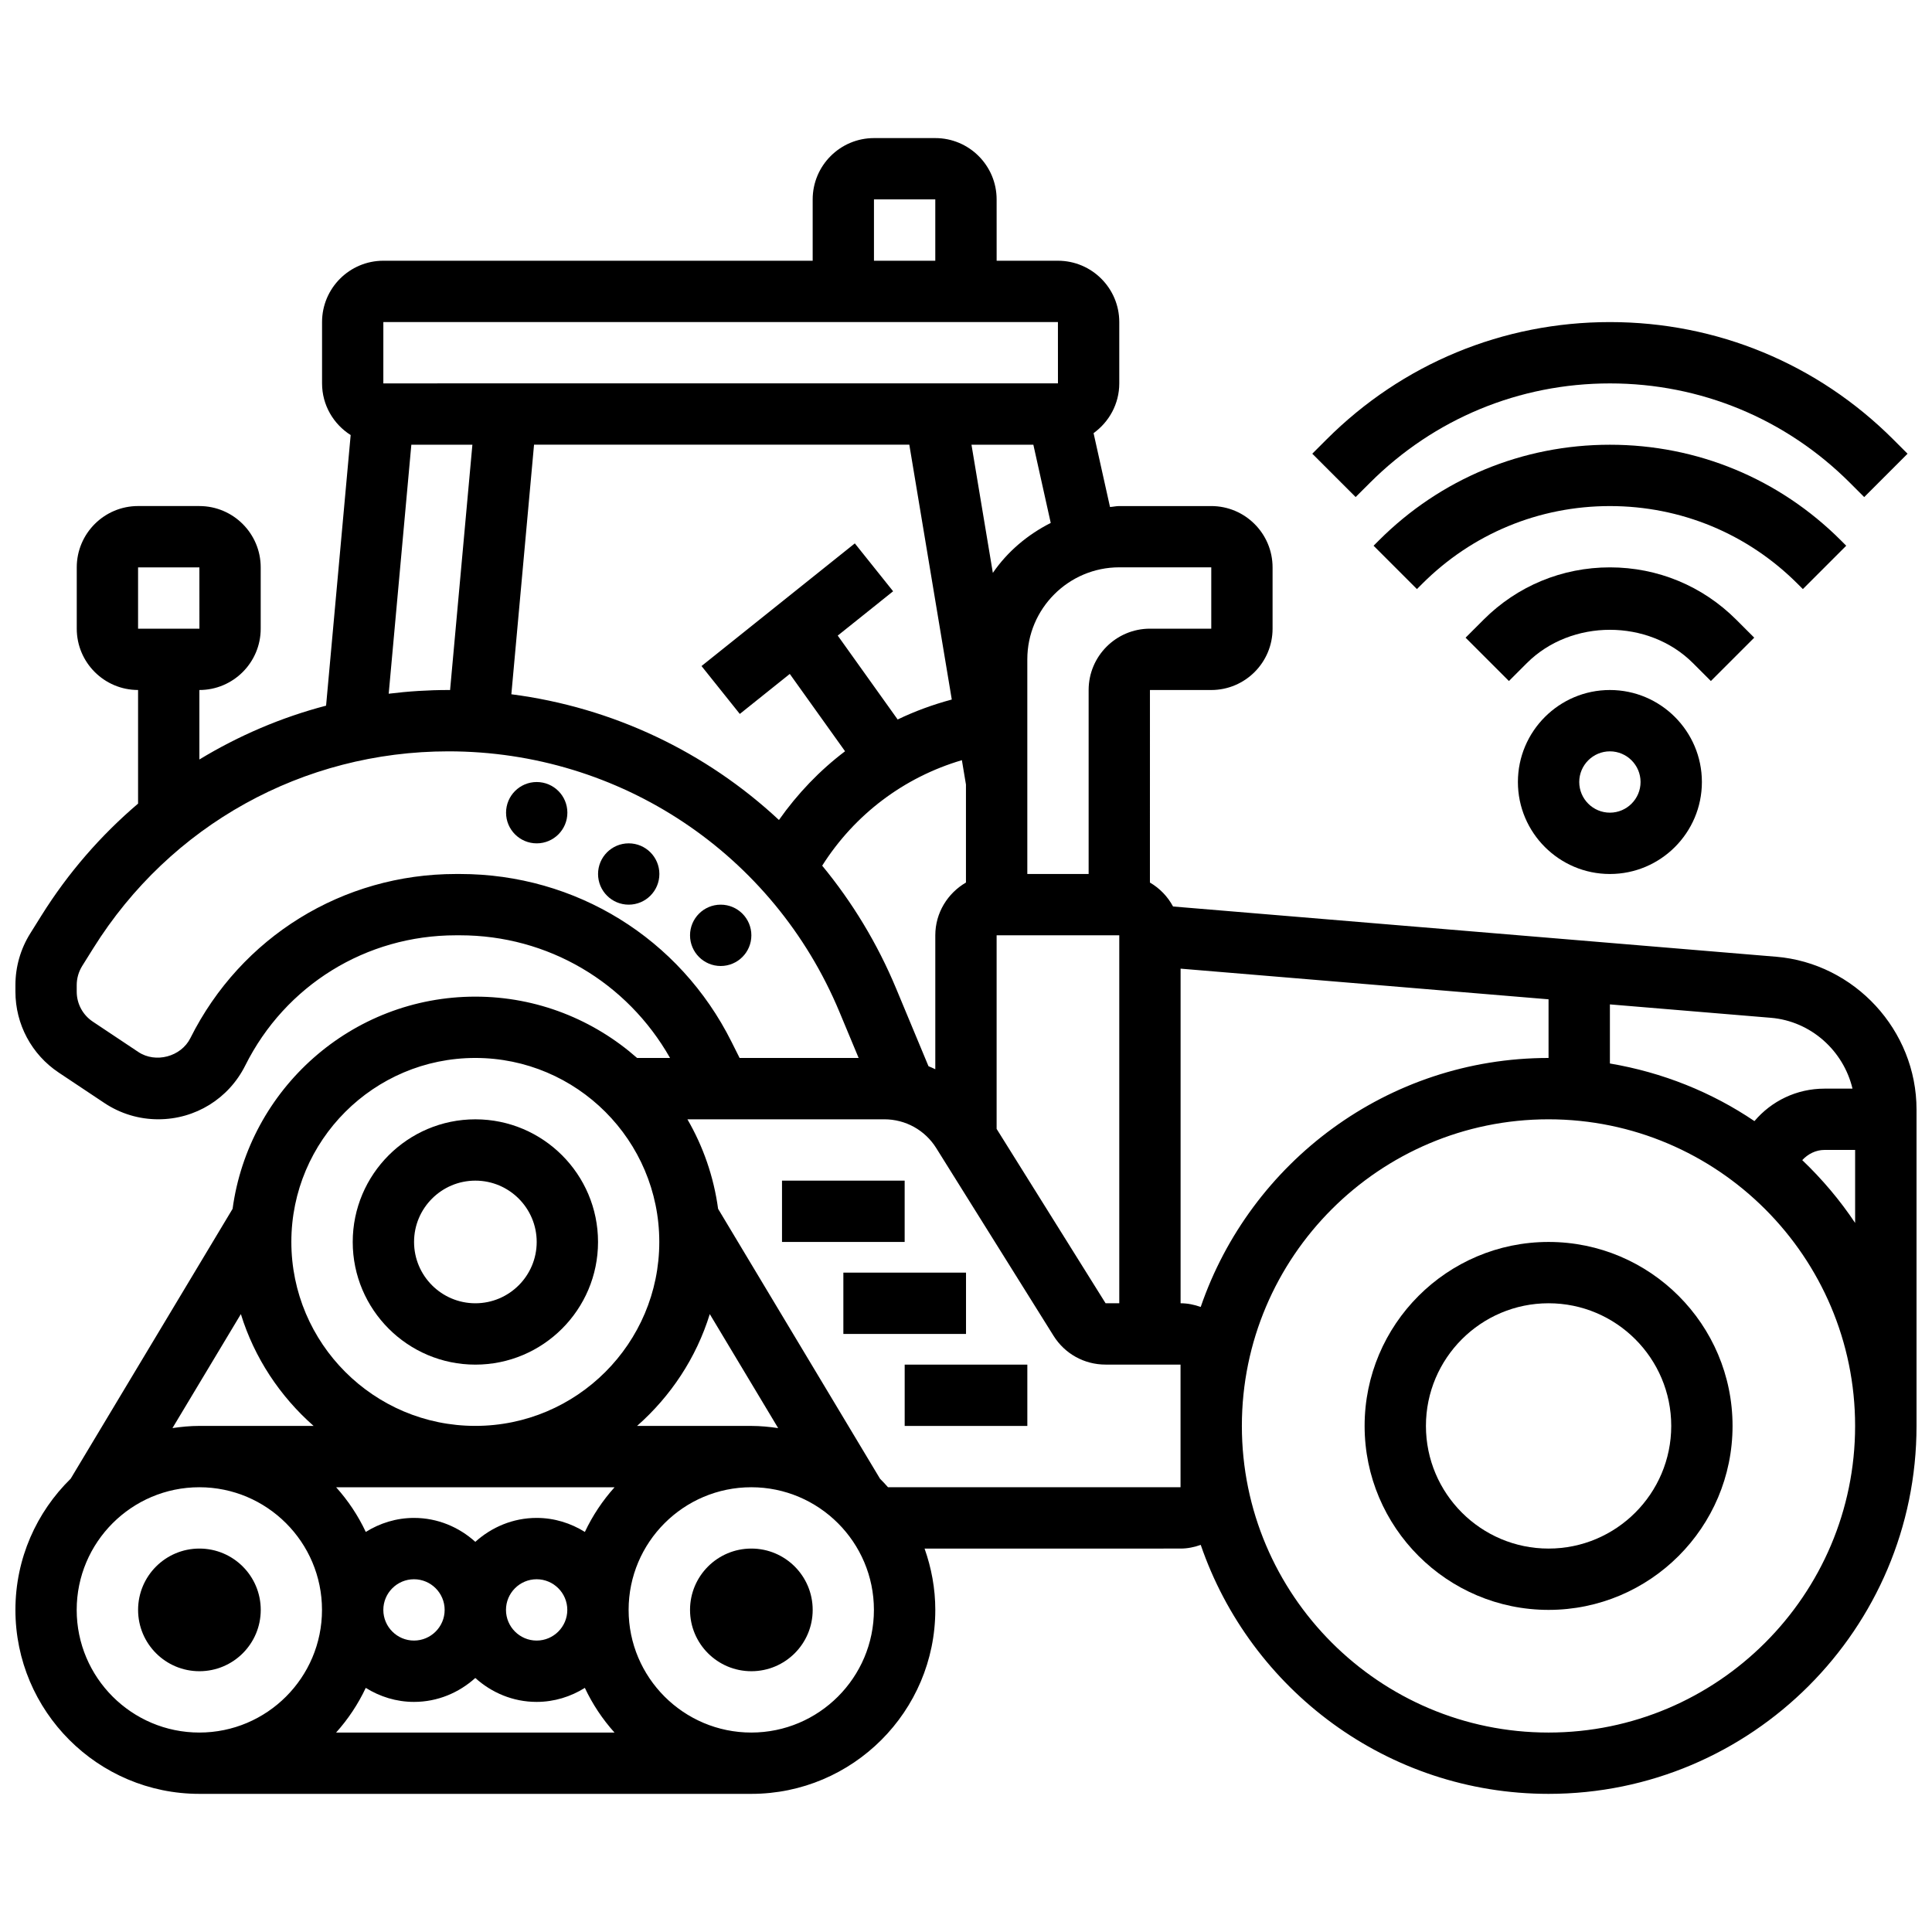
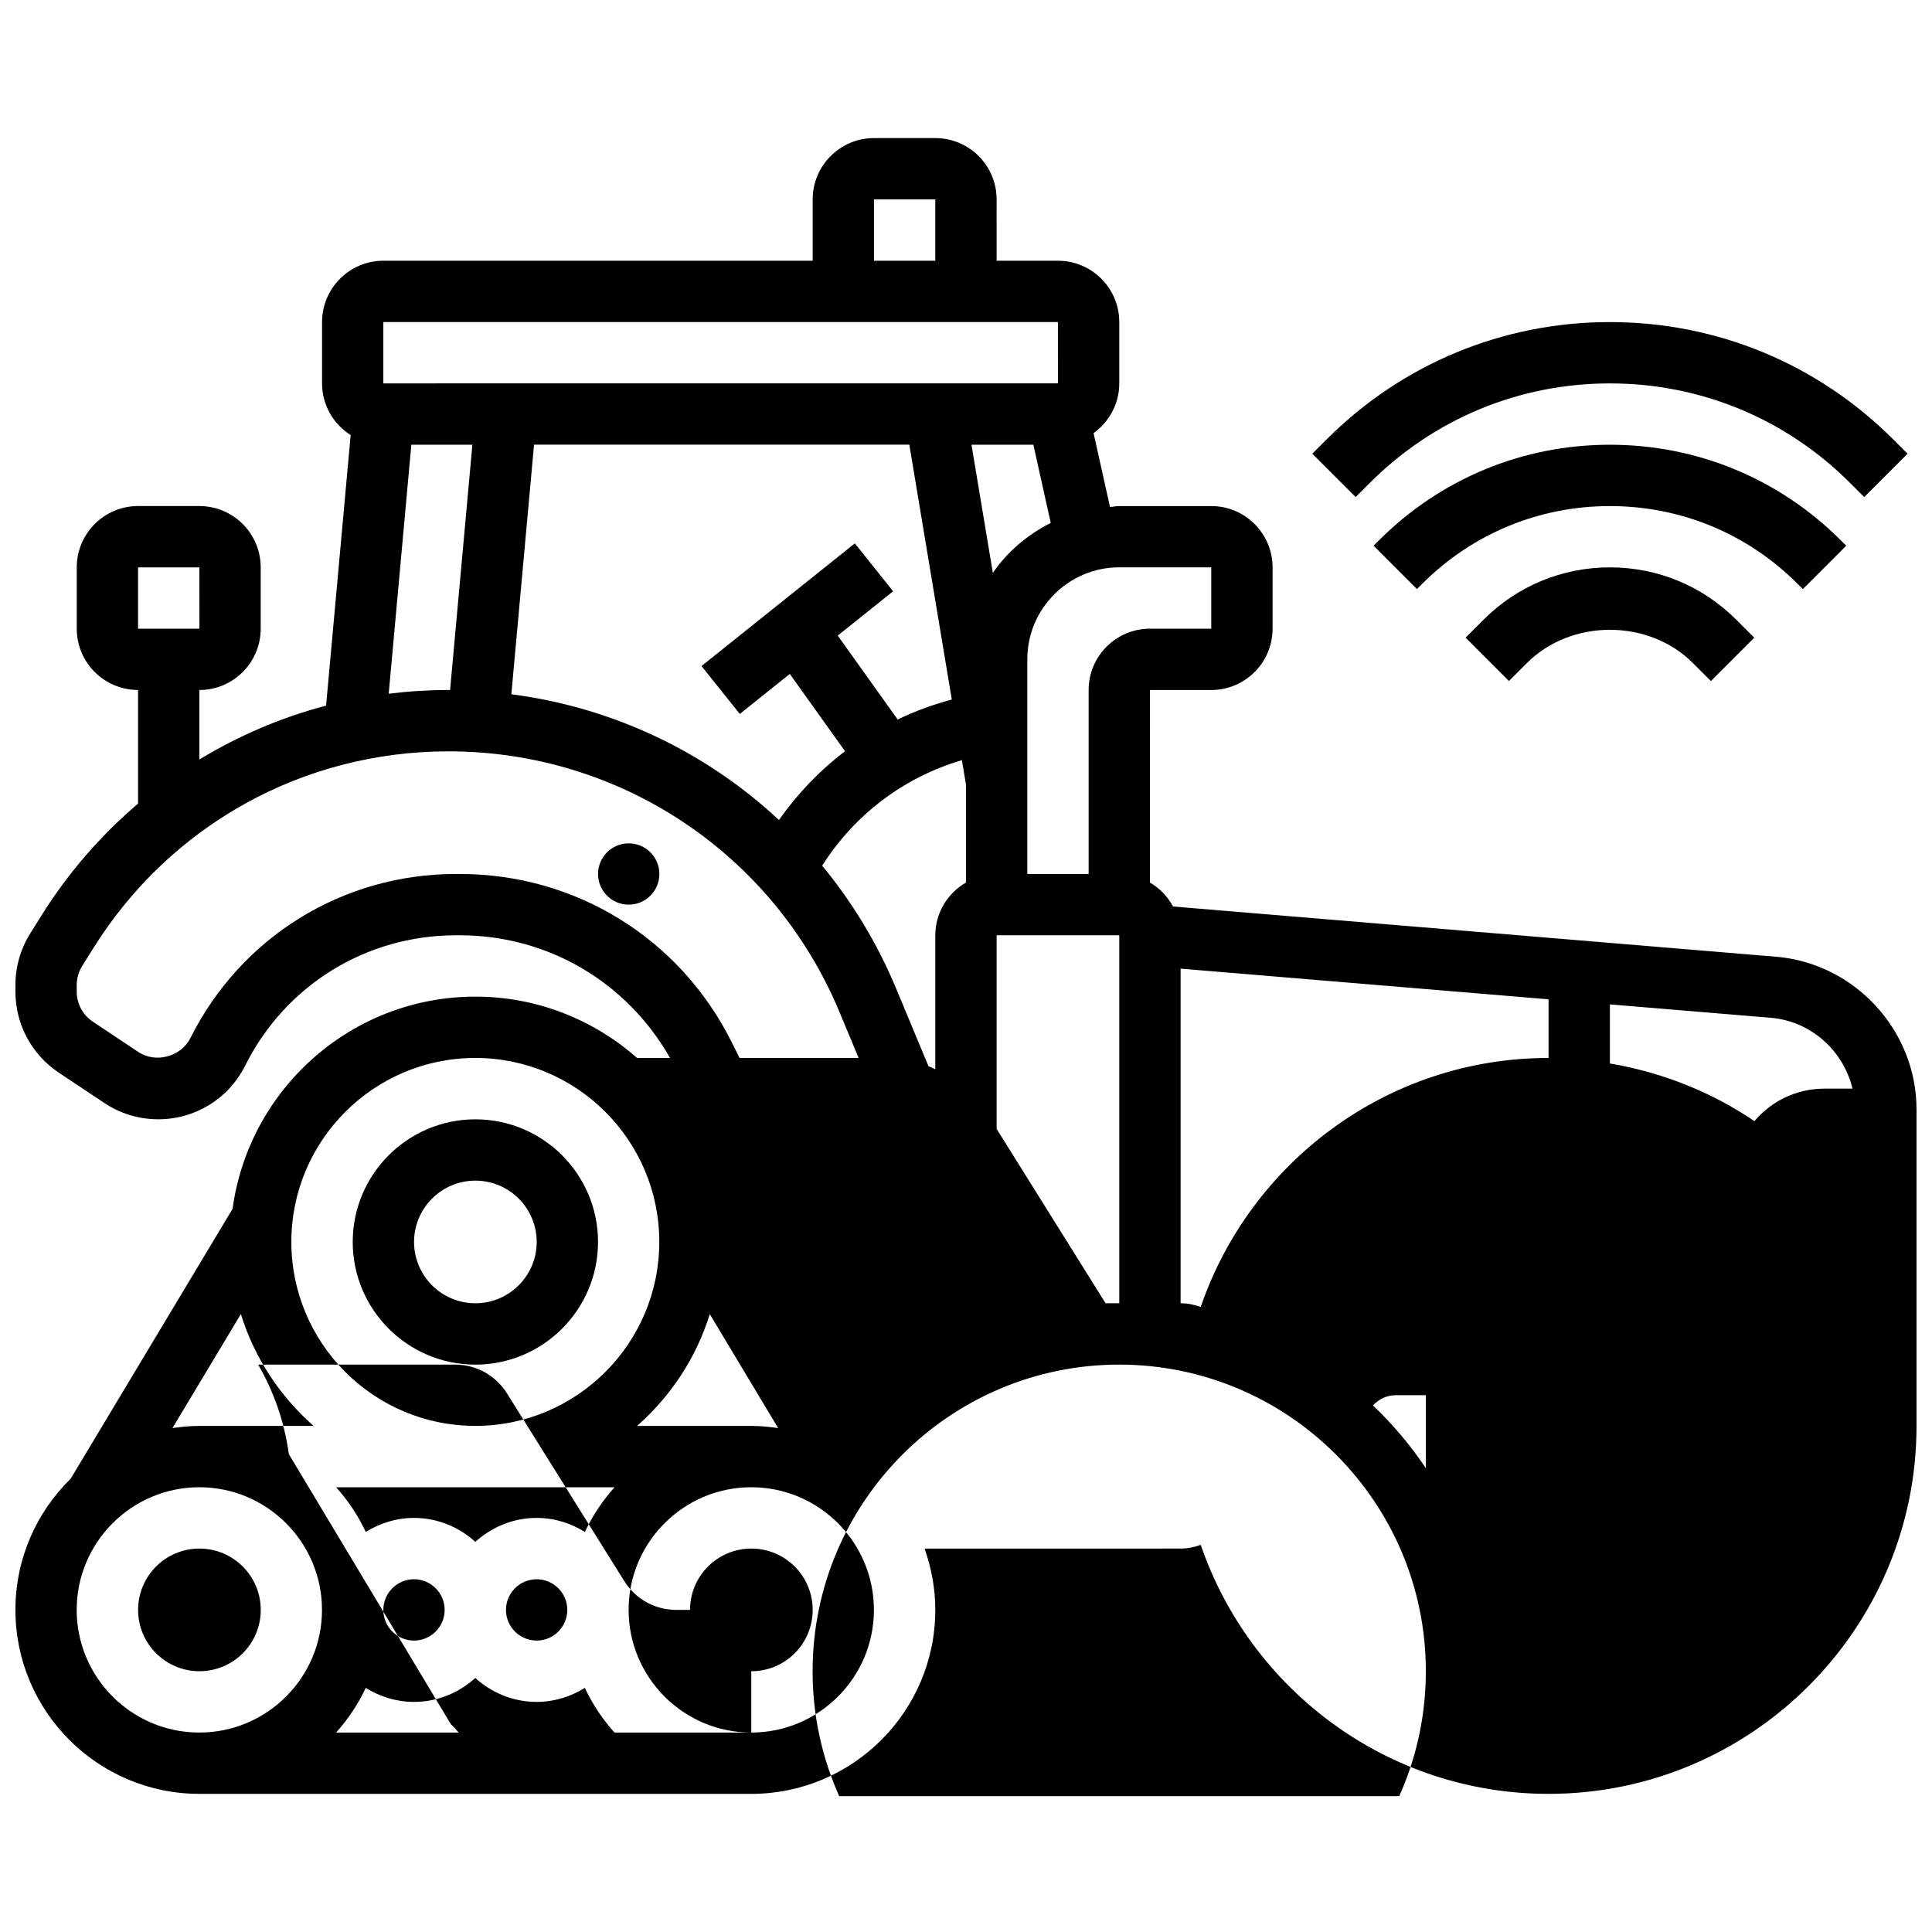
<svg xmlns="http://www.w3.org/2000/svg" width="800px" height="800px" version="1.1" viewBox="144 144 512 512">
  <defs>
    <clipPath id="a">
      <path d="m148.09 180h503.81v440h-503.81z" />
    </clipPath>
  </defs>
-   <path d="m554.39 473.13c-26.891 0-48.754 21.867-48.754 48.754 0 26.891 21.867 48.754 48.754 48.754 26.891 0 48.754-21.867 48.754-48.754 0.004-26.887-21.863-48.754-48.754-48.754zm0 81.258c-17.926 0-32.504-14.578-32.504-32.504s14.578-32.504 32.504-32.504 32.504 14.578 32.504 32.504-14.578 32.504-32.504 32.504z" />
  <path d="m359.37 570.64c0 8.977-7.273 16.25-16.25 16.25-8.977 0-16.254-7.273-16.254-16.25 0-8.977 7.277-16.254 16.254-16.254 8.977 0 16.25 7.277 16.25 16.254" />
  <path d="m213.1 570.64c0 8.977-7.277 16.25-16.254 16.25-8.973 0-16.25-7.273-16.25-16.25 0-8.977 7.277-16.254 16.25-16.254 8.977 0 16.254 7.277 16.254 16.254" />
  <path d="m269.98 505.64c17.926 0 32.504-14.578 32.504-32.504 0-17.926-14.578-32.504-32.504-32.504s-32.504 14.578-32.504 32.504c0 17.926 14.578 32.504 32.504 32.504zm0-48.758c8.965 0 16.25 7.289 16.25 16.25 0 8.965-7.289 16.25-16.25 16.25-8.965 0-16.25-7.289-16.25-16.25-0.004-8.961 7.285-16.25 16.25-16.25z" />
-   <path d="m383.75 505.64h32.504v16.25h-32.504z" />
  <path d="m367.5 481.26h32.504v16.25h-32.504z" />
  <path d="m351.24 456.88h32.504v16.25h-32.504z" />
  <g clip-path="url(#a)">
-     <path d="m614.64 397.54-159.77-13.309c-1.422-2.648-3.535-4.836-6.129-6.348l0.004-51.023h16.25c8.965 0 16.25-7.289 16.25-16.25v-16.25c0-8.965-7.289-16.25-16.25-16.25h-24.379c-0.836 0-1.625 0.195-2.453 0.25l-4.356-19.574c4.106-2.961 6.812-7.746 6.812-13.184v-16.254c0-8.965-7.289-16.25-16.25-16.25h-16.25l-0.004-16.254c0-8.965-7.289-16.25-16.25-16.25h-16.25c-8.965 0-16.25 7.289-16.25 16.25v16.25l-113.77 0.004c-8.965 0-16.25 7.289-16.25 16.25v16.25c0 5.769 3.039 10.816 7.582 13.699l-6.516 71.711c-11.891 3.109-23.172 7.953-33.574 14.266v-18.414c8.965 0 16.25-7.289 16.25-16.25v-16.25c0-8.965-7.289-16.25-16.25-16.25l-16.25-0.004c-8.965 0-16.25 7.289-16.25 16.25v16.25c0 8.965 7.289 16.25 16.25 16.25v30.113c-9.848 8.379-18.527 18.324-25.629 29.691l-2.957 4.731c-2.562 4.102-3.918 8.824-3.918 13.668v1.738c0 8.637 4.289 16.66 11.48 21.453l12.074 8.043c4.246 2.836 9.191 4.332 14.297 4.332 9.824 0 18.656-5.461 23.055-14.246 10.633-21.289 32.031-34.512 55.832-34.512h1.09c23.305 0 44.246 12.426 55.656 32.504h-8.734c-11.457-10.086-26.434-16.25-42.855-16.25-32.863 0-60.035 24.531-64.34 56.23l-42.906 71.516c-9.035 8.852-14.648 21.16-14.648 34.773 0 26.891 21.867 48.754 48.754 48.754h146.27c26.891 0 48.754-21.867 48.754-48.754 0-5.703-1.039-11.156-2.844-16.25l67.855-0.004c1.879 0 3.656-0.383 5.332-0.977 13.148 38.324 49.453 65.984 92.18 65.984 53.77 0 97.512-43.742 97.512-97.512v-83.852c0-20.965-16.363-38.75-37.258-40.492zm-434.05-103.18h16.25l0.008 16.25-16.258 0.004zm454.34 138.14h-7.41c-7.41 0-14.074 3.289-18.574 8.605-11.305-7.656-24.32-12.902-38.305-15.27v-15.66l42.652 3.551c10.633 0.895 19.246 8.734 21.637 18.773zm-172.73 57.855c-1.676-0.594-3.453-0.977-5.332-0.977v-88.676l97.512 8.125v15.543c-42.727 0-79.031 27.664-92.18 65.984zm-72.141-63.797-8.59-20.625c-4.988-11.969-11.629-22.875-19.582-32.52 8.582-13.555 21.648-23.426 37.023-27.961l1.078 6.461v25.969c-4.836 2.82-8.125 8.004-8.125 13.992v35.484c-0.605-0.281-1.188-0.566-1.805-0.801zm-5.082-164.71 11.254 67.535c-4.981 1.34-9.777 3.086-14.344 5.289l-15.879-22.234 14.676-11.742-10.148-12.691-40.629 32.504 10.148 12.691 13.246-10.598 14.645 20.492c-6.711 5.078-12.594 11.223-17.52 18.211-19.348-18.039-44.027-29.84-70.914-33.316l6.012-66.145zm23.137 130.02h32.504v97.512h-3.625l-28.879-46.211zm56.883-97.512v16.25h-16.25c-8.965 0-16.25 7.289-16.25 16.25v48.754h-16.25v-56.883c0-13.441 10.938-24.379 24.379-24.379zm-57.883 1.465-5.664-33.969h16.398l4.606 20.73c-6.141 3.106-11.473 7.598-15.34 13.238zm-31.504-98.977h16.25v16.25h-16.25zm-130.02 32.504h178.77l0.008 16.25-178.78 0.004zm7.418 32.504h16.18l-5.914 65.023c-0.145 0-0.285-0.016-0.422-0.016-5.348 0-10.637 0.34-15.844 0.984zm84.844 158.23c-13.707-27.426-41.281-44.465-71.945-44.465h-1.09c-29.992 0-56.953 16.668-70.371 43.5-2.469 4.934-9.215 6.727-13.797 3.664l-12.066-8.043c-2.668-1.781-4.254-4.75-4.254-7.941v-1.738c0-1.789 0.504-3.535 1.445-5.055l2.957-4.731c20.418-32.66 55.602-52.16 94.125-52.16 45.457 0 86.129 27.109 103.61 69.07l5.082 12.188h-31.547zm12.367 102.38c-2.324-0.34-4.695-0.578-7.117-0.578h-30.277c8.906-7.84 15.691-18.023 19.273-29.637zm-109.29 68.844c3.723 2.316 8.078 3.715 12.781 3.715 6.266 0 11.93-2.445 16.25-6.34 4.324 3.902 9.988 6.34 16.25 6.34 4.703 0 9.059-1.398 12.781-3.715 2.039 4.34 4.688 8.312 7.859 11.84h-73.781c3.164-3.527 5.82-7.508 7.859-11.84zm4.656-20.664c0-4.477 3.648-8.125 8.125-8.125 4.477 0 8.125 3.648 8.125 8.125 0 4.477-3.648 8.125-8.125 8.125-4.477 0-8.125-3.648-8.125-8.125zm32.504 0c0-4.477 3.648-8.125 8.125-8.125s8.125 3.648 8.125 8.125c0 4.477-3.648 8.125-8.125 8.125s-8.125-3.648-8.125-8.125zm20.906-20.664c-3.719-2.316-8.074-3.715-12.781-3.715-6.266 0-11.93 2.445-16.25 6.34-4.324-3.902-9.988-6.34-16.25-6.34-4.703 0-9.059 1.398-12.781 3.715-2.039-4.34-4.688-8.312-7.859-11.84h73.793c-3.172 3.527-5.828 7.508-7.871 11.84zm-29.031-125.61c26.891 0 48.754 21.867 48.754 48.754 0 26.891-21.867 48.754-48.754 48.754-26.891 0-48.754-21.867-48.754-48.754-0.004-26.887 21.863-48.754 48.754-48.754zm-62.133 67.879c3.586 11.609 10.371 21.793 19.273 29.633h-30.277c-2.422 0-4.793 0.234-7.125 0.578zm-43.508 78.391c0-17.926 14.578-32.504 32.504-32.504 17.926 0 32.504 14.578 32.504 32.504s-14.578 32.504-32.504 32.504c-17.926 0-32.504-14.578-32.504-32.504zm178.77 32.504c-17.926 0-32.504-14.578-32.504-32.504s14.578-32.504 32.504-32.504c17.926 0 32.504 14.578 32.504 32.504s-14.578 32.504-32.504 32.504zm113.76-65.008h-77.523c-0.691-0.773-1.383-1.543-2.121-2.266l-42.906-71.516c-1.16-8.547-3.973-16.562-8.133-23.727h52.168c5.641 0 10.793 2.859 13.781 7.637l31.082 49.738c2.996 4.777 8.145 7.629 13.777 7.629h19.875zm97.512 65.008c-44.805 0-81.258-36.453-81.258-81.258s36.453-81.258 81.258-81.258 81.258 36.453 81.258 81.258c0.004 44.805-36.449 81.258-81.258 81.258zm67.25-151.7c1.504-1.617 3.578-2.699 5.887-2.699h8.125v19.348c-4.039-6.07-8.762-11.629-14.012-16.648z" />
+     <path d="m614.64 397.54-159.77-13.309c-1.422-2.648-3.535-4.836-6.129-6.348l0.004-51.023h16.25c8.965 0 16.25-7.289 16.25-16.25v-16.25c0-8.965-7.289-16.25-16.25-16.25h-24.379c-0.836 0-1.625 0.195-2.453 0.25l-4.356-19.574c4.106-2.961 6.812-7.746 6.812-13.184v-16.254c0-8.965-7.289-16.25-16.25-16.25h-16.25l-0.004-16.254c0-8.965-7.289-16.25-16.25-16.25h-16.25c-8.965 0-16.25 7.289-16.25 16.25v16.25l-113.77 0.004c-8.965 0-16.25 7.289-16.25 16.25v16.25c0 5.769 3.039 10.816 7.582 13.699l-6.516 71.711c-11.891 3.109-23.172 7.953-33.574 14.266v-18.414c8.965 0 16.25-7.289 16.25-16.25v-16.25c0-8.965-7.289-16.25-16.25-16.25l-16.25-0.004c-8.965 0-16.25 7.289-16.25 16.25v16.25c0 8.965 7.289 16.25 16.25 16.25v30.113c-9.848 8.379-18.527 18.324-25.629 29.691l-2.957 4.731c-2.562 4.102-3.918 8.824-3.918 13.668v1.738c0 8.637 4.289 16.66 11.48 21.453l12.074 8.043c4.246 2.836 9.191 4.332 14.297 4.332 9.824 0 18.656-5.461 23.055-14.246 10.633-21.289 32.031-34.512 55.832-34.512h1.09c23.305 0 44.246 12.426 55.656 32.504h-8.734c-11.457-10.086-26.434-16.25-42.855-16.25-32.863 0-60.035 24.531-64.34 56.23l-42.906 71.516c-9.035 8.852-14.648 21.16-14.648 34.773 0 26.891 21.867 48.754 48.754 48.754h146.27c26.891 0 48.754-21.867 48.754-48.754 0-5.703-1.039-11.156-2.844-16.25l67.855-0.004c1.879 0 3.656-0.383 5.332-0.977 13.148 38.324 49.453 65.984 92.18 65.984 53.77 0 97.512-43.742 97.512-97.512v-83.852c0-20.965-16.363-38.75-37.258-40.492zm-434.05-103.18h16.25l0.008 16.25-16.258 0.004zm454.34 138.14h-7.41c-7.41 0-14.074 3.289-18.574 8.605-11.305-7.656-24.32-12.902-38.305-15.27v-15.66l42.652 3.551c10.633 0.895 19.246 8.734 21.637 18.773zm-172.73 57.855c-1.676-0.594-3.453-0.977-5.332-0.977v-88.676l97.512 8.125v15.543c-42.727 0-79.031 27.664-92.18 65.984zm-72.141-63.797-8.59-20.625c-4.988-11.969-11.629-22.875-19.582-32.52 8.582-13.555 21.648-23.426 37.023-27.961l1.078 6.461v25.969c-4.836 2.82-8.125 8.004-8.125 13.992v35.484c-0.605-0.281-1.188-0.566-1.805-0.801zm-5.082-164.71 11.254 67.535c-4.981 1.34-9.777 3.086-14.344 5.289l-15.879-22.234 14.676-11.742-10.148-12.691-40.629 32.504 10.148 12.691 13.246-10.598 14.645 20.492c-6.711 5.078-12.594 11.223-17.52 18.211-19.348-18.039-44.027-29.84-70.914-33.316l6.012-66.145zm23.137 130.02h32.504v97.512h-3.625l-28.879-46.211zm56.883-97.512v16.25h-16.25c-8.965 0-16.25 7.289-16.25 16.25v48.754h-16.25v-56.883c0-13.441 10.938-24.379 24.379-24.379zm-57.883 1.465-5.664-33.969h16.398l4.606 20.73c-6.141 3.106-11.473 7.598-15.34 13.238zm-31.504-98.977h16.25v16.25h-16.25zm-130.02 32.504h178.77l0.008 16.25-178.78 0.004zm7.418 32.504h16.18l-5.914 65.023c-0.145 0-0.285-0.016-0.422-0.016-5.348 0-10.637 0.34-15.844 0.984zm84.844 158.23c-13.707-27.426-41.281-44.465-71.945-44.465h-1.09c-29.992 0-56.953 16.668-70.371 43.5-2.469 4.934-9.215 6.727-13.797 3.664l-12.066-8.043c-2.668-1.781-4.254-4.75-4.254-7.941v-1.738c0-1.789 0.504-3.535 1.445-5.055l2.957-4.731c20.418-32.66 55.602-52.16 94.125-52.16 45.457 0 86.129 27.109 103.61 69.07l5.082 12.188h-31.547zm12.367 102.38c-2.324-0.34-4.695-0.578-7.117-0.578h-30.277c8.906-7.84 15.691-18.023 19.273-29.637zm-109.29 68.844c3.723 2.316 8.078 3.715 12.781 3.715 6.266 0 11.93-2.445 16.25-6.34 4.324 3.902 9.988 6.34 16.25 6.34 4.703 0 9.059-1.398 12.781-3.715 2.039 4.34 4.688 8.312 7.859 11.84h-73.781c3.164-3.527 5.82-7.508 7.859-11.84zm4.656-20.664c0-4.477 3.648-8.125 8.125-8.125 4.477 0 8.125 3.648 8.125 8.125 0 4.477-3.648 8.125-8.125 8.125-4.477 0-8.125-3.648-8.125-8.125zm32.504 0c0-4.477 3.648-8.125 8.125-8.125s8.125 3.648 8.125 8.125c0 4.477-3.648 8.125-8.125 8.125s-8.125-3.648-8.125-8.125zm20.906-20.664c-3.719-2.316-8.074-3.715-12.781-3.715-6.266 0-11.93 2.445-16.25 6.34-4.324-3.902-9.988-6.34-16.25-6.34-4.703 0-9.059 1.398-12.781 3.715-2.039-4.34-4.688-8.312-7.859-11.84h73.793c-3.172 3.527-5.828 7.508-7.871 11.84zm-29.031-125.61c26.891 0 48.754 21.867 48.754 48.754 0 26.891-21.867 48.754-48.754 48.754-26.891 0-48.754-21.867-48.754-48.754-0.004-26.887 21.863-48.754 48.754-48.754zm-62.133 67.879c3.586 11.609 10.371 21.793 19.273 29.633h-30.277c-2.422 0-4.793 0.234-7.125 0.578zm-43.508 78.391c0-17.926 14.578-32.504 32.504-32.504 17.926 0 32.504 14.578 32.504 32.504s-14.578 32.504-32.504 32.504c-17.926 0-32.504-14.578-32.504-32.504zm178.77 32.504c-17.926 0-32.504-14.578-32.504-32.504s14.578-32.504 32.504-32.504c17.926 0 32.504 14.578 32.504 32.504s-14.578 32.504-32.504 32.504zh-77.523c-0.691-0.773-1.383-1.543-2.121-2.266l-42.906-71.516c-1.16-8.547-3.973-16.562-8.133-23.727h52.168c5.641 0 10.793 2.859 13.781 7.637l31.082 49.738c2.996 4.777 8.145 7.629 13.777 7.629h19.875zm97.512 65.008c-44.805 0-81.258-36.453-81.258-81.258s36.453-81.258 81.258-81.258 81.258 36.453 81.258 81.258c0.004 44.805-36.449 81.258-81.258 81.258zm67.25-151.7c1.504-1.617 3.578-2.699 5.887-2.699h8.125v19.348c-4.039-6.07-8.762-11.629-14.012-16.648z" />
  </g>
-   <path d="m570.64 326.86c-13.441 0-24.379 10.938-24.379 24.379 0 13.441 10.938 24.379 24.379 24.379 13.441 0 24.379-10.938 24.379-24.379 0-13.441-10.938-24.379-24.379-24.379zm0 32.504c-4.477 0-8.125-3.648-8.125-8.125 0-4.477 3.648-8.125 8.125-8.125 4.477 0 8.125 3.648 8.125 8.125 0 4.477-3.648 8.125-8.125 8.125z" />
  <path d="m608.89 312.99-4.762-4.762c-8.938-8.945-20.832-13.871-33.484-13.871-12.652 0-24.547 4.926-33.488 13.871l-4.762 4.762 11.488 11.488 4.762-4.762c11.75-11.75 32.242-11.75 43.992 0l4.762 4.762z" />
  <path d="m621.78 300.11 11.488-11.488-1.391-1.391c-16.355-16.367-38.102-25.371-61.234-25.371-23.133 0-44.879 9.004-61.238 25.371l-1.391 1.391 11.488 11.488 1.391-1.391c13.297-13.293 30.961-20.605 49.75-20.605 18.789 0 36.453 7.312 49.746 20.609z" />
  <path d="m507.03 271.96c16.996-16.992 39.586-26.352 63.617-26.352 24.027 0 46.617 9.359 63.617 26.352l3.769 3.769 11.488-11.488-3.769-3.769c-20.062-20.062-46.738-31.117-75.105-31.117-28.367 0-55.047 11.051-75.109 31.113l-3.769 3.769 11.488 11.488z" />
-   <path d="m294.36 359.37c0 4.488-3.637 8.129-8.125 8.129s-8.125-3.641-8.125-8.129c0-4.484 3.637-8.125 8.125-8.125s8.125 3.641 8.125 8.125" />
  <path d="m318.74 375.62c0 4.488-3.637 8.125-8.125 8.125s-8.125-3.637-8.125-8.125c0-4.488 3.637-8.125 8.125-8.125s8.125 3.637 8.125 8.125" />
-   <path d="m343.12 391.87c0 4.488-3.637 8.129-8.125 8.129-4.488 0-8.129-3.641-8.129-8.129 0-4.488 3.641-8.125 8.129-8.125 4.488 0 8.125 3.637 8.125 8.125" />
</svg>